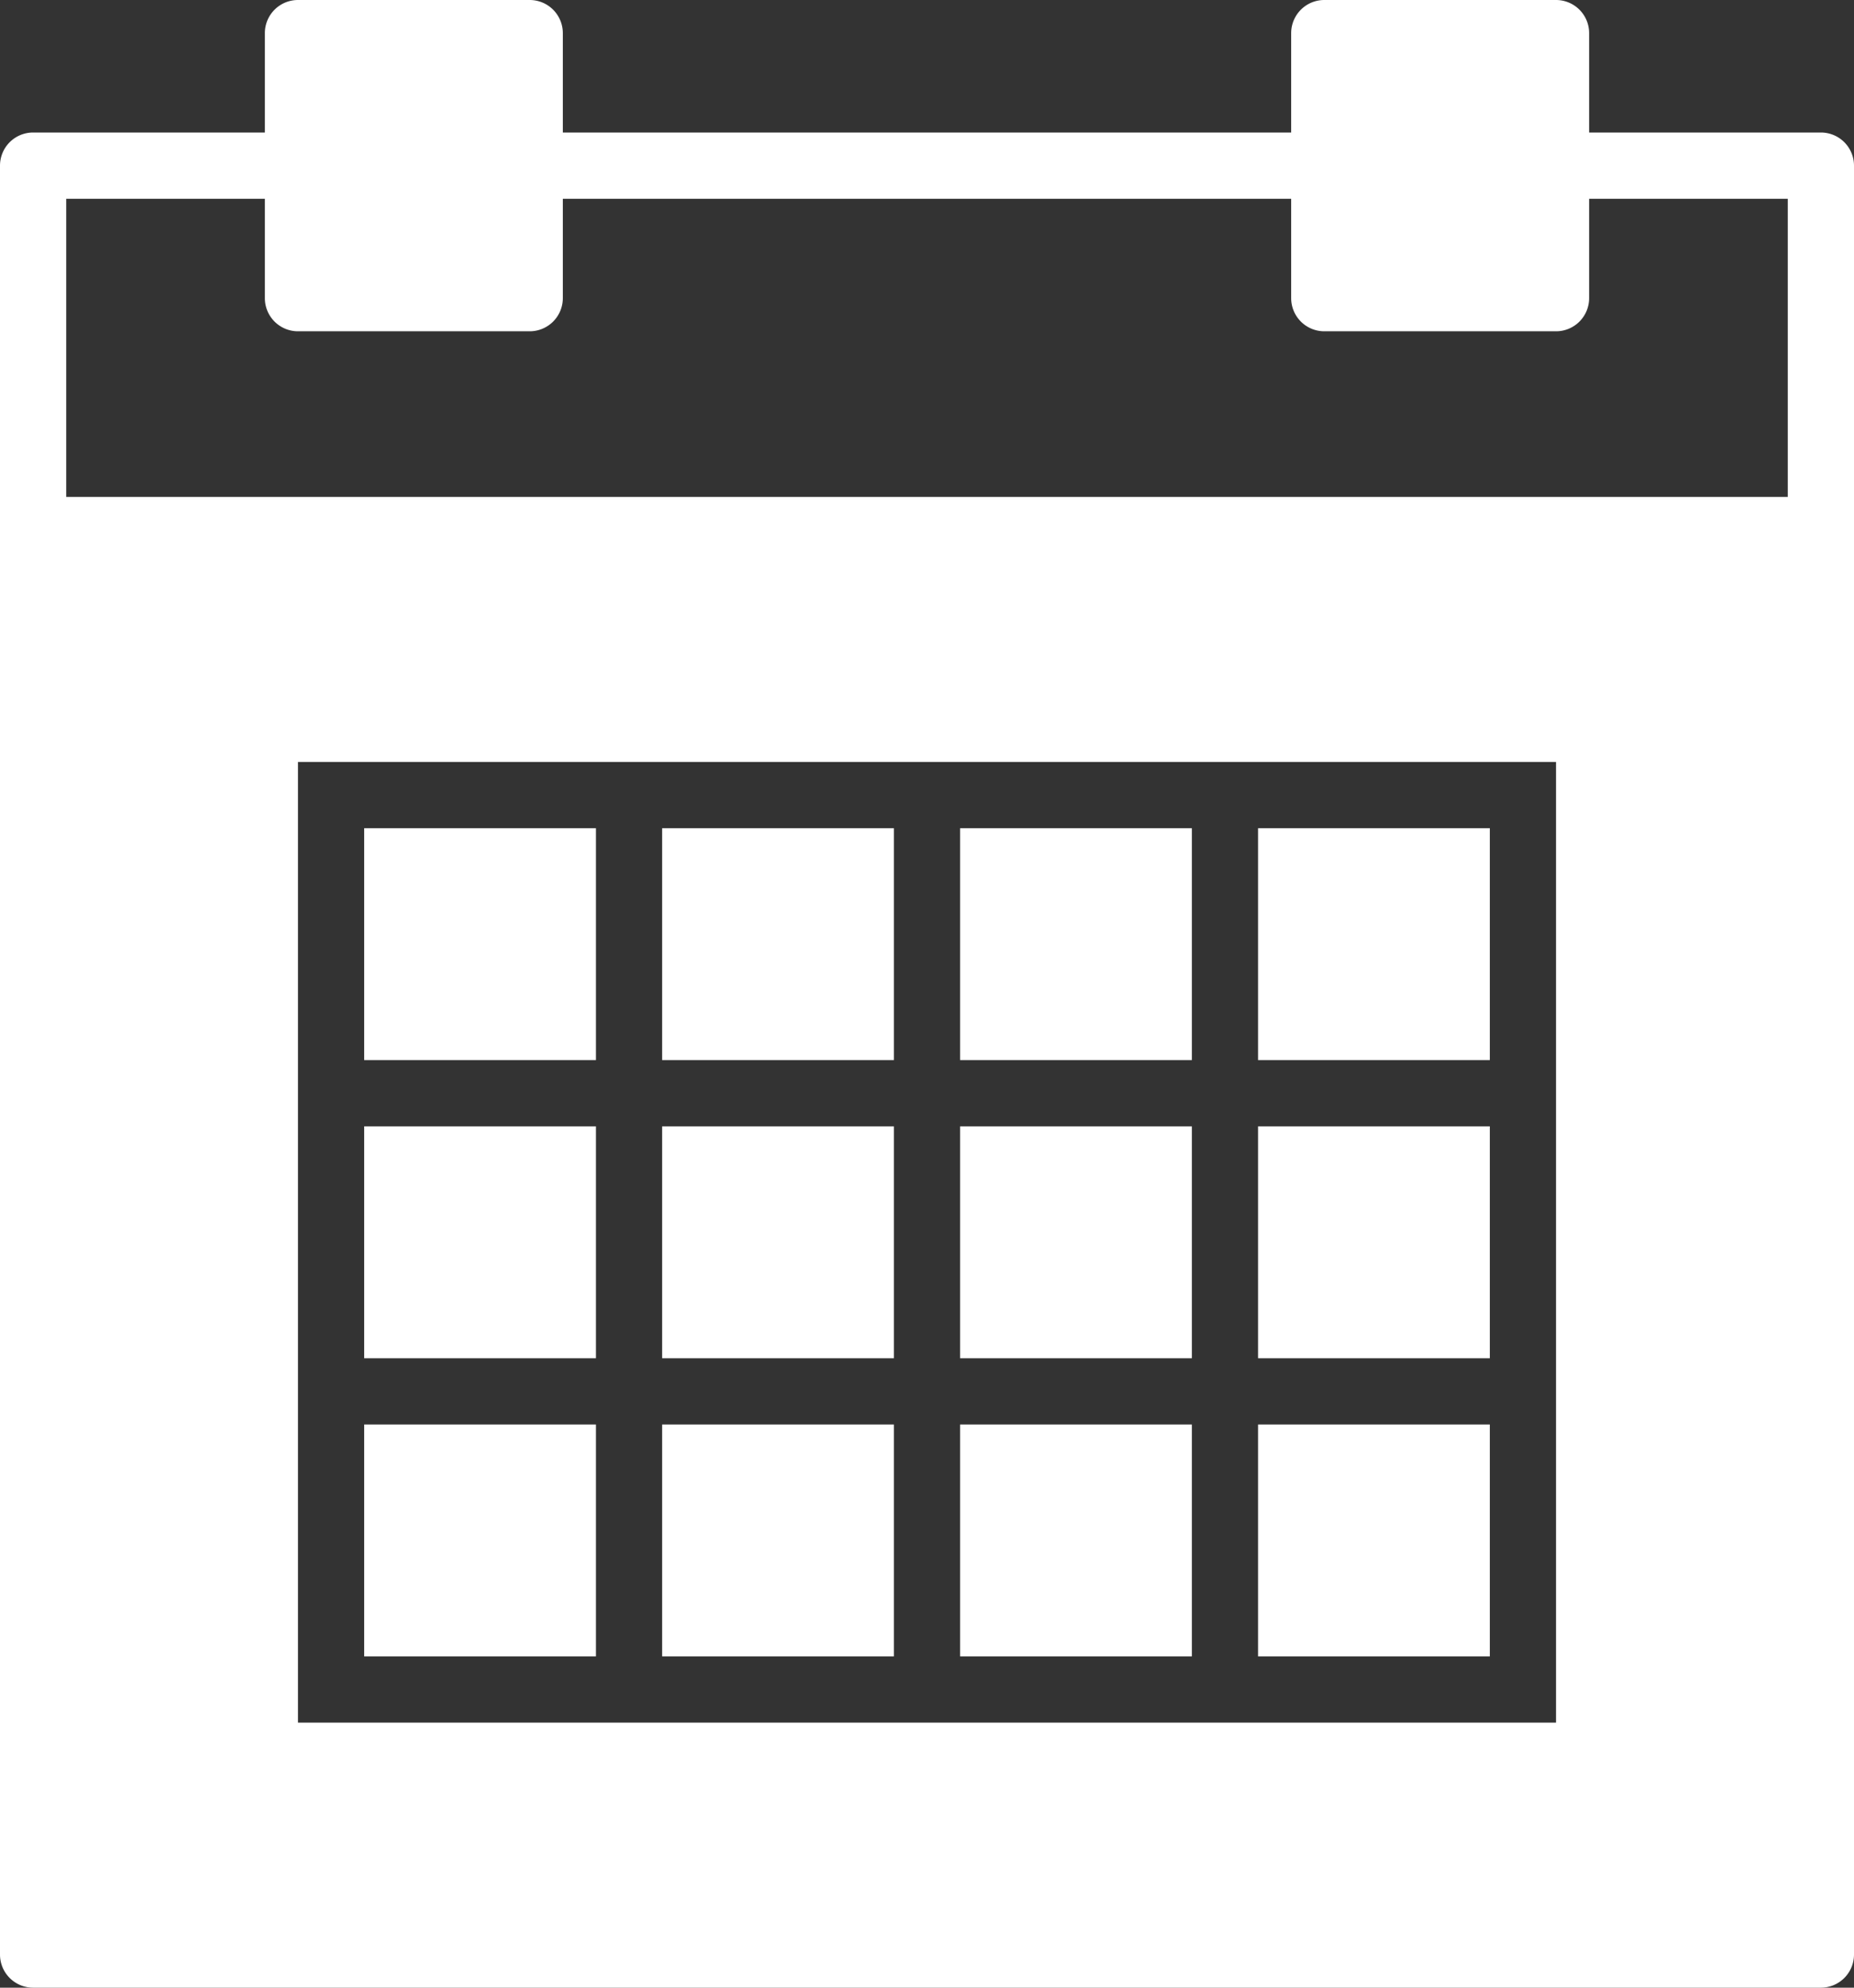
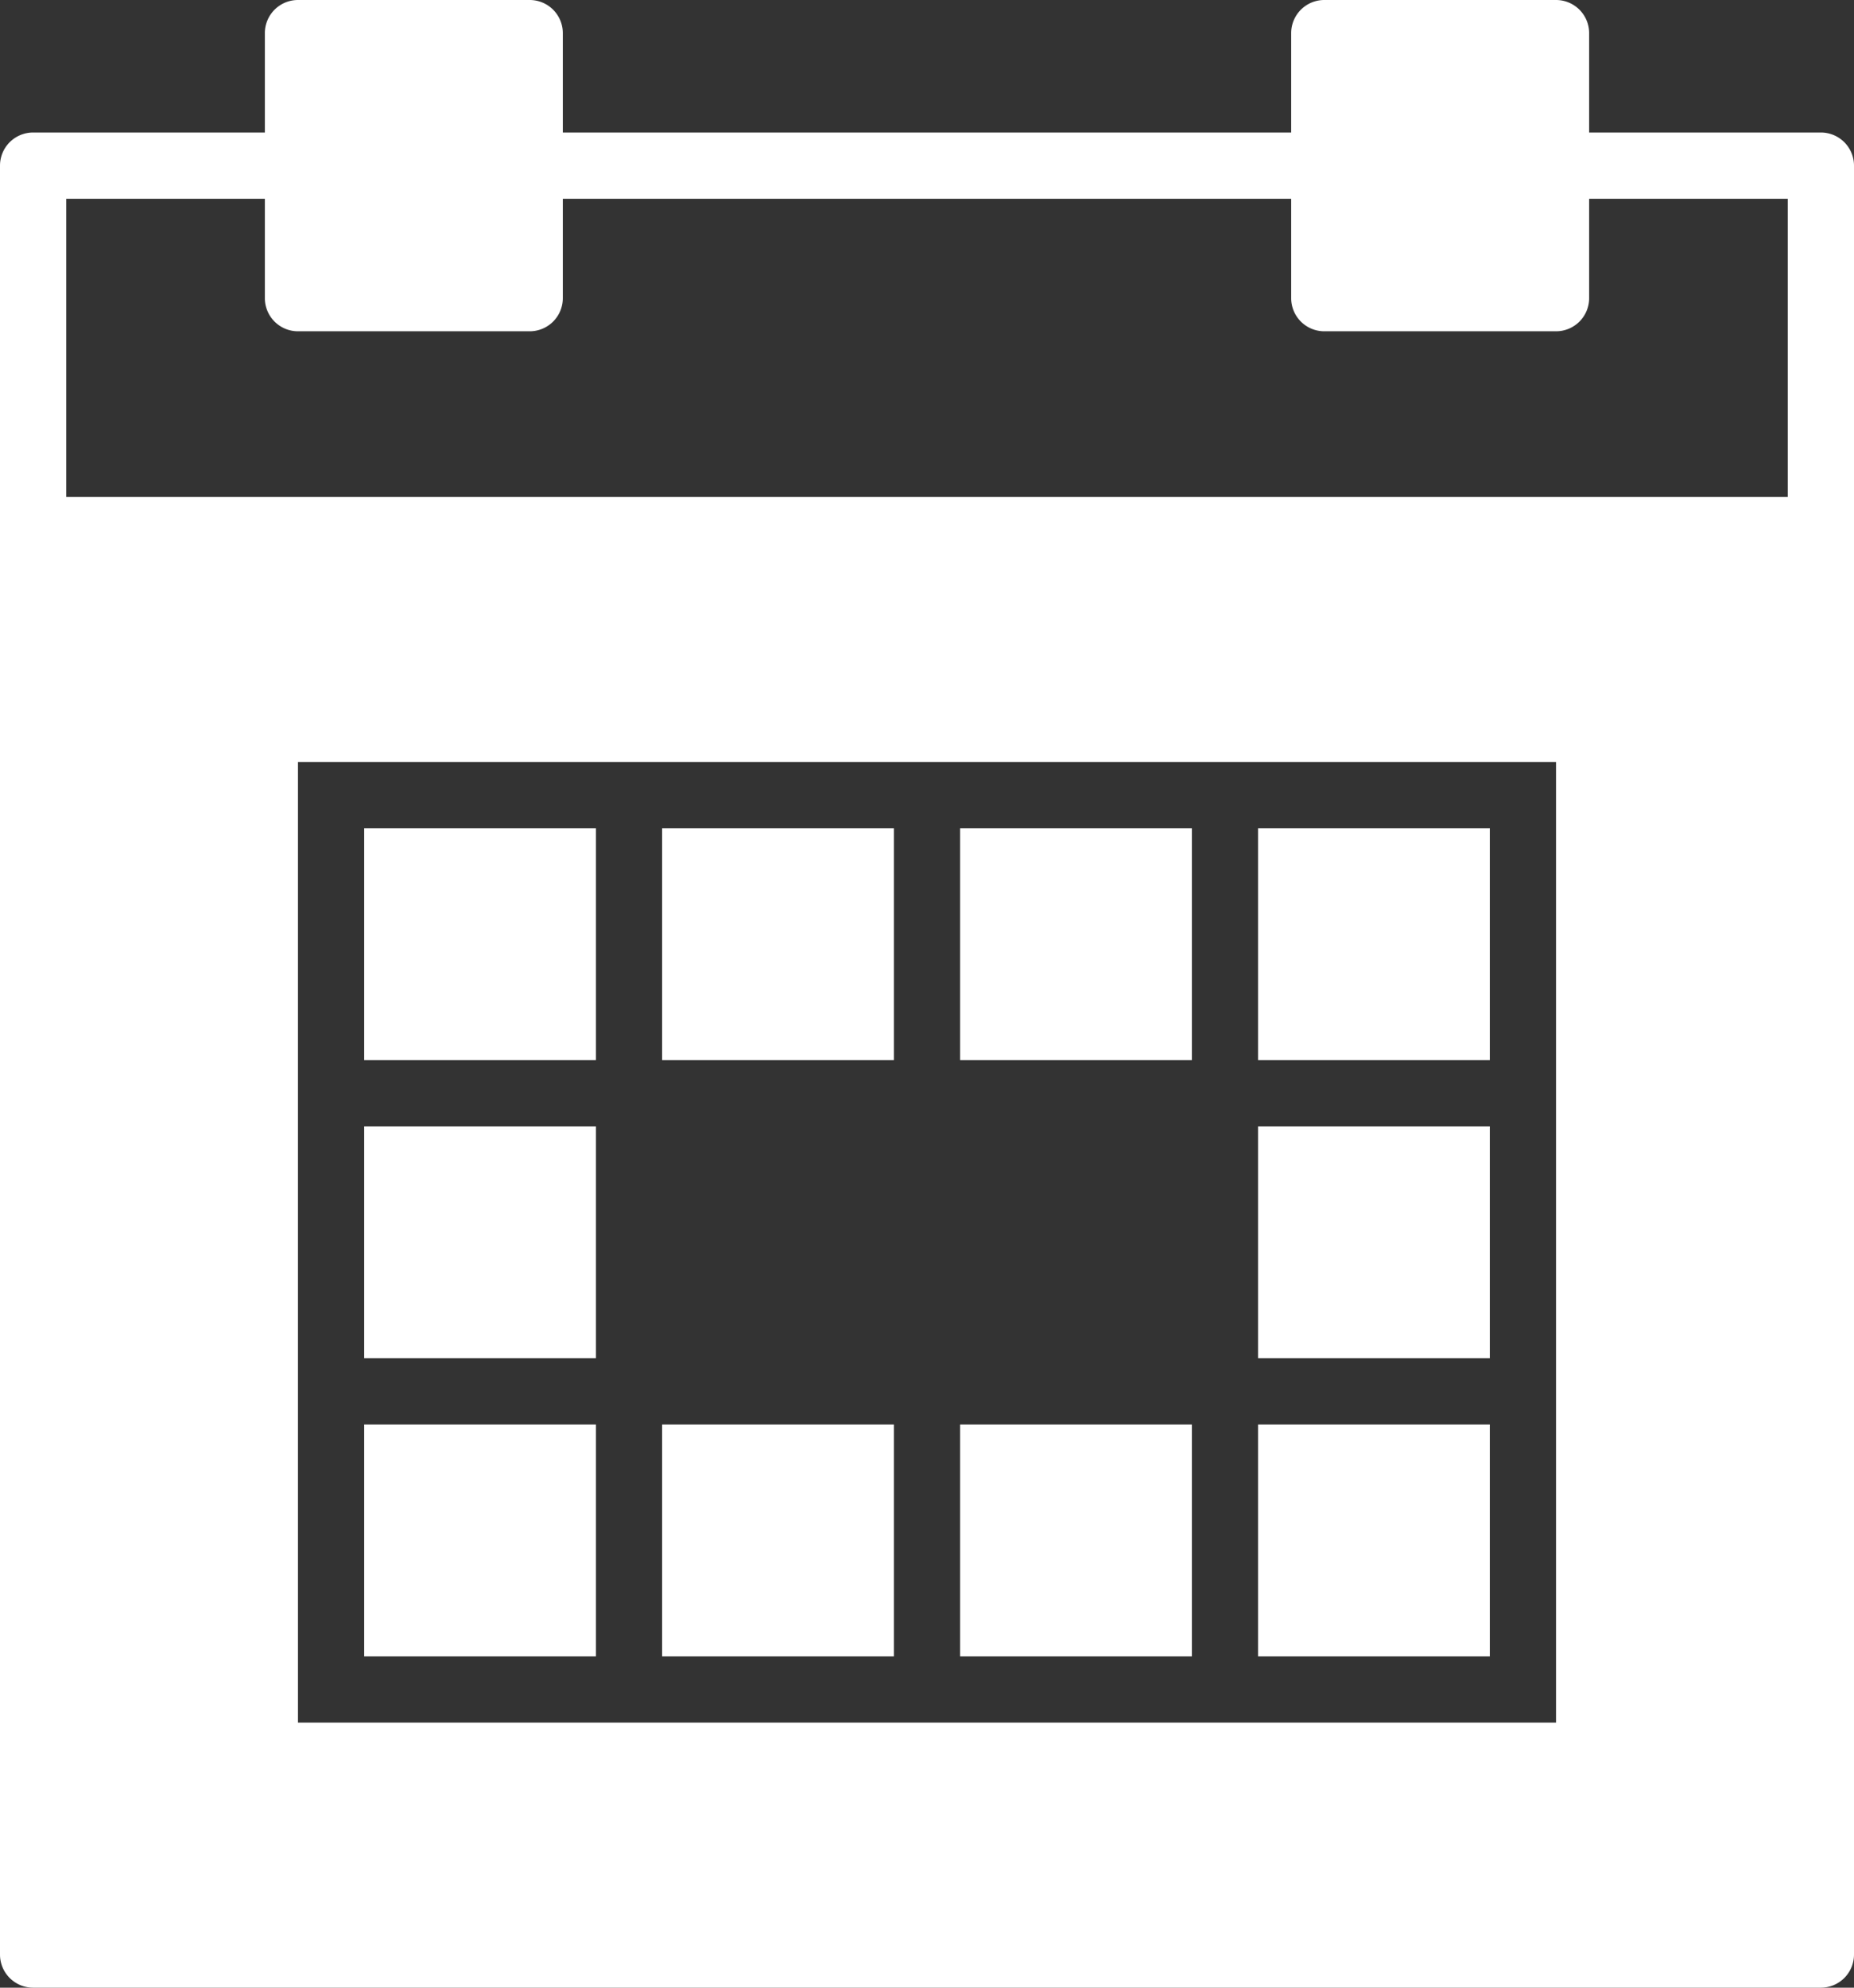
<svg xmlns="http://www.w3.org/2000/svg" viewBox="0 0 44.8 48">
  <rect x="0" y="0" width="44.8" height="48" fill="#333333" stroke="none" />
  <defs>
    <style>.cls-1{fill:#fff;}</style>
  </defs>
  <title>calendar</title>
  <g id="Layer_2" data-name="Layer 2">
    <g id="Layer_1-2" data-name="Layer 1">
      <rect class="cls-1" x="16" y="34.4" width="5.6" height="5.6" />
      <rect class="cls-1" x="16" y="20" width="5.6" height="5.6" />
-       <rect class="cls-1" x="16" y="27.2" width="5.6" height="5.6" />
      <rect class="cls-1" x="8.8" y="27.2" width="5.6" height="5.6" />
      <rect class="cls-1" x="8.8" y="20" width="5.6" height="5.6" />
      <rect class="cls-1" x="8.8" y="34.4" width="5.6" height="5.6" />
      <rect class="cls-1" x="30.4" y="20" width="5.6" height="5.6" />
      <path class="cls-1" d="M44,3.2H38.4V.8a.8.8,0,0,0-.8-.8H32a.8.8,0,0,0-.8.8V3.2H13.6V.8a.8.8,0,0,0-.8-.8H7.2a.8.8,0,0,0-.8.8V3.2H.8A.8.8,0,0,0,0,4V47.2a.8.8,0,0,0,.8.8H44a.8.8,0,0,0,.8-.8V4a.8.8,0,0,0-.8-.8ZM37.6,25.6v16H7.2V18.4H37.6ZM43.2,12H1.6V4.8H6.4V7.2a.8.8,0,0,0,.8.8h5.6a.8.8,0,0,0,.8-.8V4.8H31.2V7.2A.8.8,0,0,0,32,8h5.6a.8.8,0,0,0,.8-.8V4.8h4.8Zm0,0" />
      <rect class="cls-1" x="30.4" y="27.2" width="5.6" height="5.6" />
      <rect class="cls-1" x="30.4" y="34.4" width="5.6" height="5.6" />
      <rect class="cls-1" x="23.2" y="34.4" width="5.6" height="5.6" />
-       <rect class="cls-1" x="23.2" y="27.2" width="5.6" height="5.6" />
      <rect class="cls-1" x="23.2" y="20" width="5.6" height="5.6" />
    </g>
  </g>
</svg>